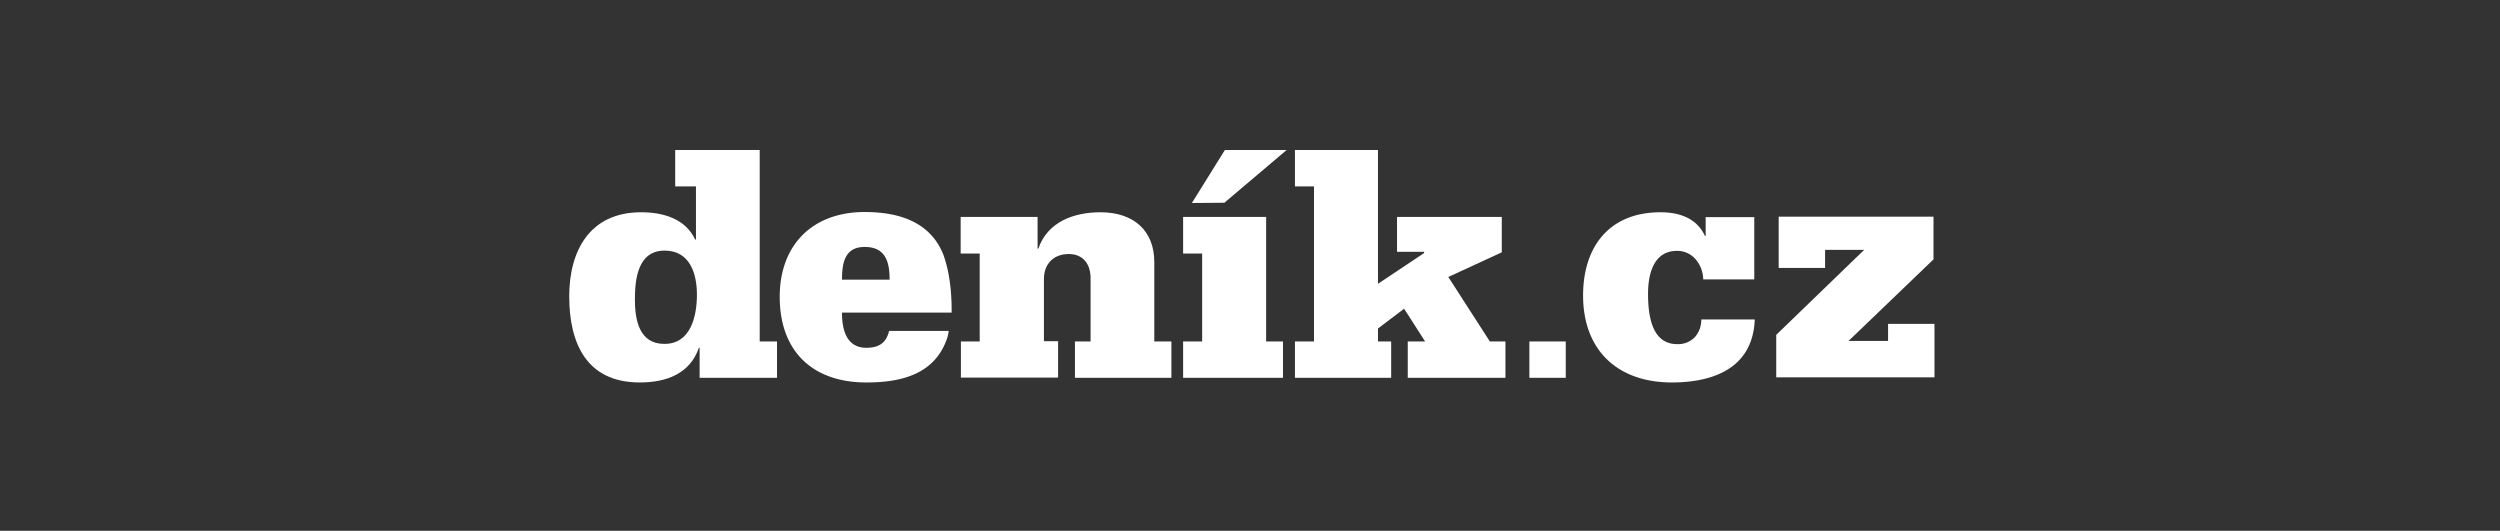
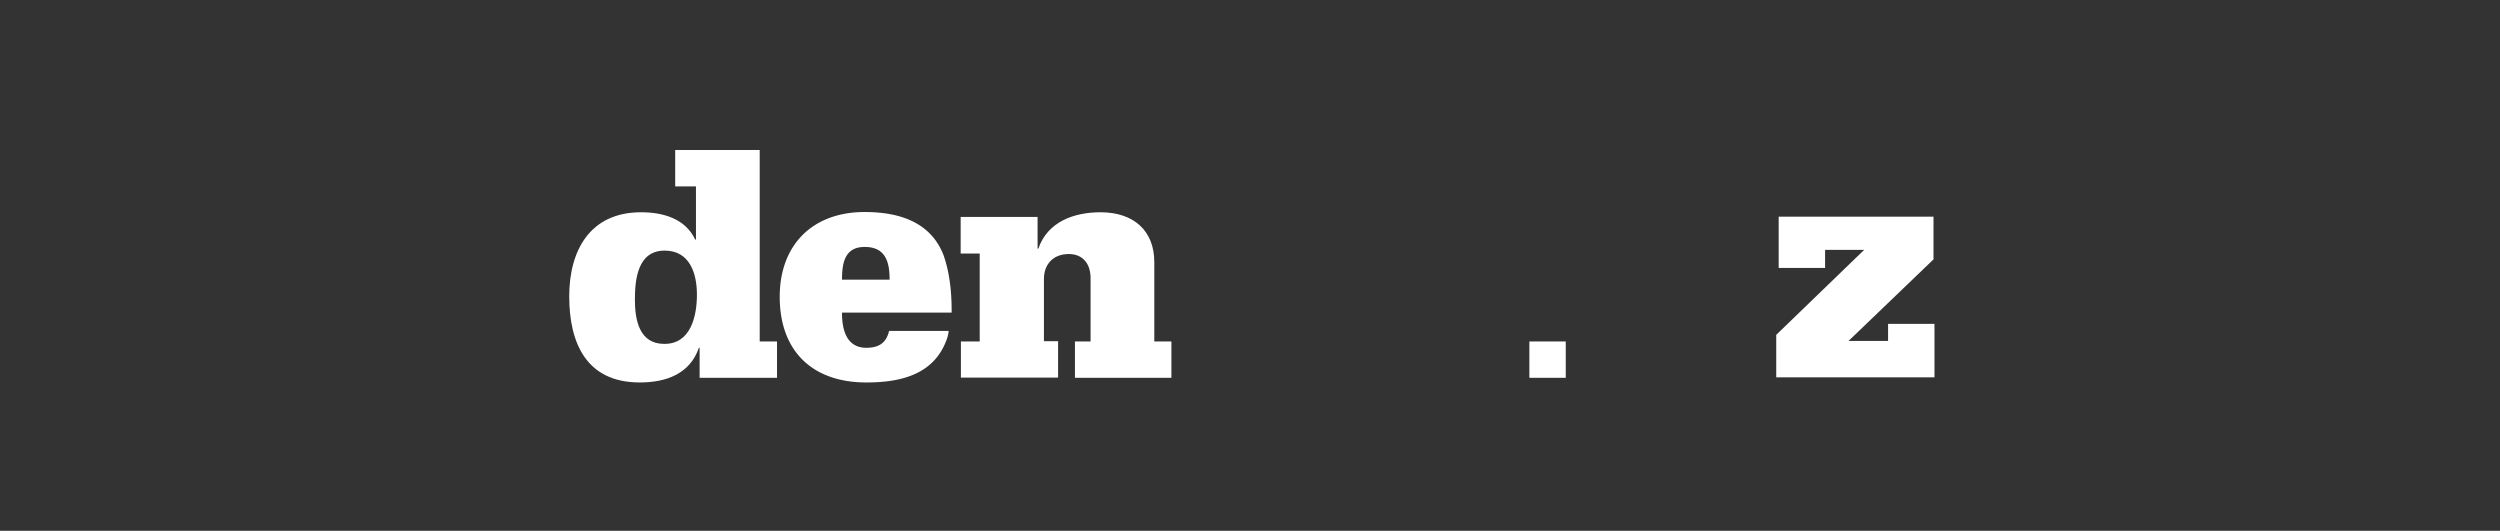
<svg xmlns="http://www.w3.org/2000/svg" width="650" height="138" viewBox="0 0 650 138">
  <rect x="0" y="0" width="650" height="138" fill="#333333" stroke="none" />
  <g id="Logo_Deník" data-name="Logo Deník" transform="translate(-16263 -8159)">
    <g id="denik_logo" data-name="denik logo" transform="translate(16408 8190.6)">
-       <path id="Path_5135" data-name="Path 5135" d="M282.633,7.4,266.444,21.113,258,21.177,266.571,7.4Z" transform="translate(-93.105)" fill="#fff" />
-       <path id="Path_5136" data-name="Path 5136" d="M300.2,57.175h4.952V16.86H300.2V7.4h21.586V42.192l12-8v-.317h-7.047V24.8h27.236V34l-13.9,6.412,10.793,16.761h4.063v9.46h-25.4v-9.46h4.508l-5.46-8.507-6.793,5.143v3.365h3.428v9.46H300.2Z" transform="translate(-108.513)" fill="#fff" />
      <path id="Path_5137" data-name="Path 5137" d="M117.77,50.386c0-4.444-.952-8.507-6.476-8.507-5.27,0-5.9,4.317-5.9,8.507Zm-12.38,8.571c0,4.317,1.079,9.142,6.349,9.142,3.174,0,5.143-1.206,5.9-4.381h15.491a9.5,9.5,0,0,1-.381,1.841c-3.174,9.4-11.872,11.555-21.015,11.555C97.58,77.115,89.2,68.861,89.2,54.83c0-13.333,8.38-22.03,22.094-22.03,12.825,0,18.221,5.333,20.507,11.237,2.1,5.968,2.1,12.444,2.1,14.92H105.39Z" transform="translate(-31.473 -9.274)" fill="#fff" />
      <path id="Path_5138" data-name="Path 5138" d="M163.3,66.485h4.952V43.63H163.3V34.106h20V42.36h.19c2.413-6.984,9.206-9.46,16.189-9.46,8.571,0,13.967,4.762,13.967,12.952V66.485h4.444v9.46H193.013v-9.46h4.063V49.978c0-3.619-1.968-6.222-5.65-6.222-4.127,0-6.476,2.73-6.476,6.476V66.422h3.682v9.46H163.363v-9.4Z" transform="translate(-58.528 -9.31)" fill="#fff" />
-       <path id="Path_5139" data-name="Path 5139" d="M254.4,76.639v-9.46h4.952V44.323H254.4V34.8h21.586V67.179h4.381v9.46Z" transform="translate(-91.791 -10.004)" fill="#fff" />
      <path id="Path_5140" data-name="Path 5140" d="M36.2,44.985c0-5.46-1.841-11.428-8.38-11.428-6.984,0-7.746,7.365-7.746,12.761,0,5.27,1.143,11.491,7.619,11.491,6.92.063,8.507-7.238,8.507-12.825m16.253,12.19h4.571v9.46H36.9V58.825h-.19c-2.349,6.857-8.634,9.015-15.364,9.015C7.508,67.841,3,57.683,3,45.429,3,33.621,8.333,23.59,21.666,23.59c5.65,0,11.491,1.587,14.094,7.111h.19V16.86h-5.4V7.4H52.521V57.175Z" transform="translate(0)" fill="#fff" />
      <path id="Path_5141" data-name="Path 5141" d="M405.66,85.8v9.46H396.2V85.8Z" transform="translate(-143.564 -28.625)" fill="#fff" />
-       <path id="Path_5142" data-name="Path 5142" d="M462.705,50.359H449.436a8.265,8.265,0,0,0-1.9-5.143,6.312,6.312,0,0,0-4.889-2.286c-6.222,0-7.555,6.222-7.555,11.11,0,5.079.7,13.142,7.555,13.142a6.006,6.006,0,0,0,4.635-1.841,6.811,6.811,0,0,0,1.651-4.571h13.9c-.508,13.523-12.19,16.38-21.523,16.38-14.348,0-23.11-8.571-23.11-22.6,0-12.761,6.857-21.649,20.126-21.649,5.016,0,9.46,1.587,11.555,6.158h.19V34.17h12.634Z" transform="translate(-151.597 -9.31)" fill="#fff" />
      <path id="Path_5143" data-name="Path 5143" d="M497.3,65.428l22.856-22.094H510v4.7H497.935V34.7h40.252V45.81L516.093,67.016h10.285V62.571H538.44v13.9H497.3V65.428Z" transform="translate(-180.478 -9.968)" fill="#fff" />
    </g>
    <rect id="Rectangle_62" data-name="Rectangle 62" width="650" height="138" transform="translate(16263 8159)" fill="none" />
  </g>
</svg>